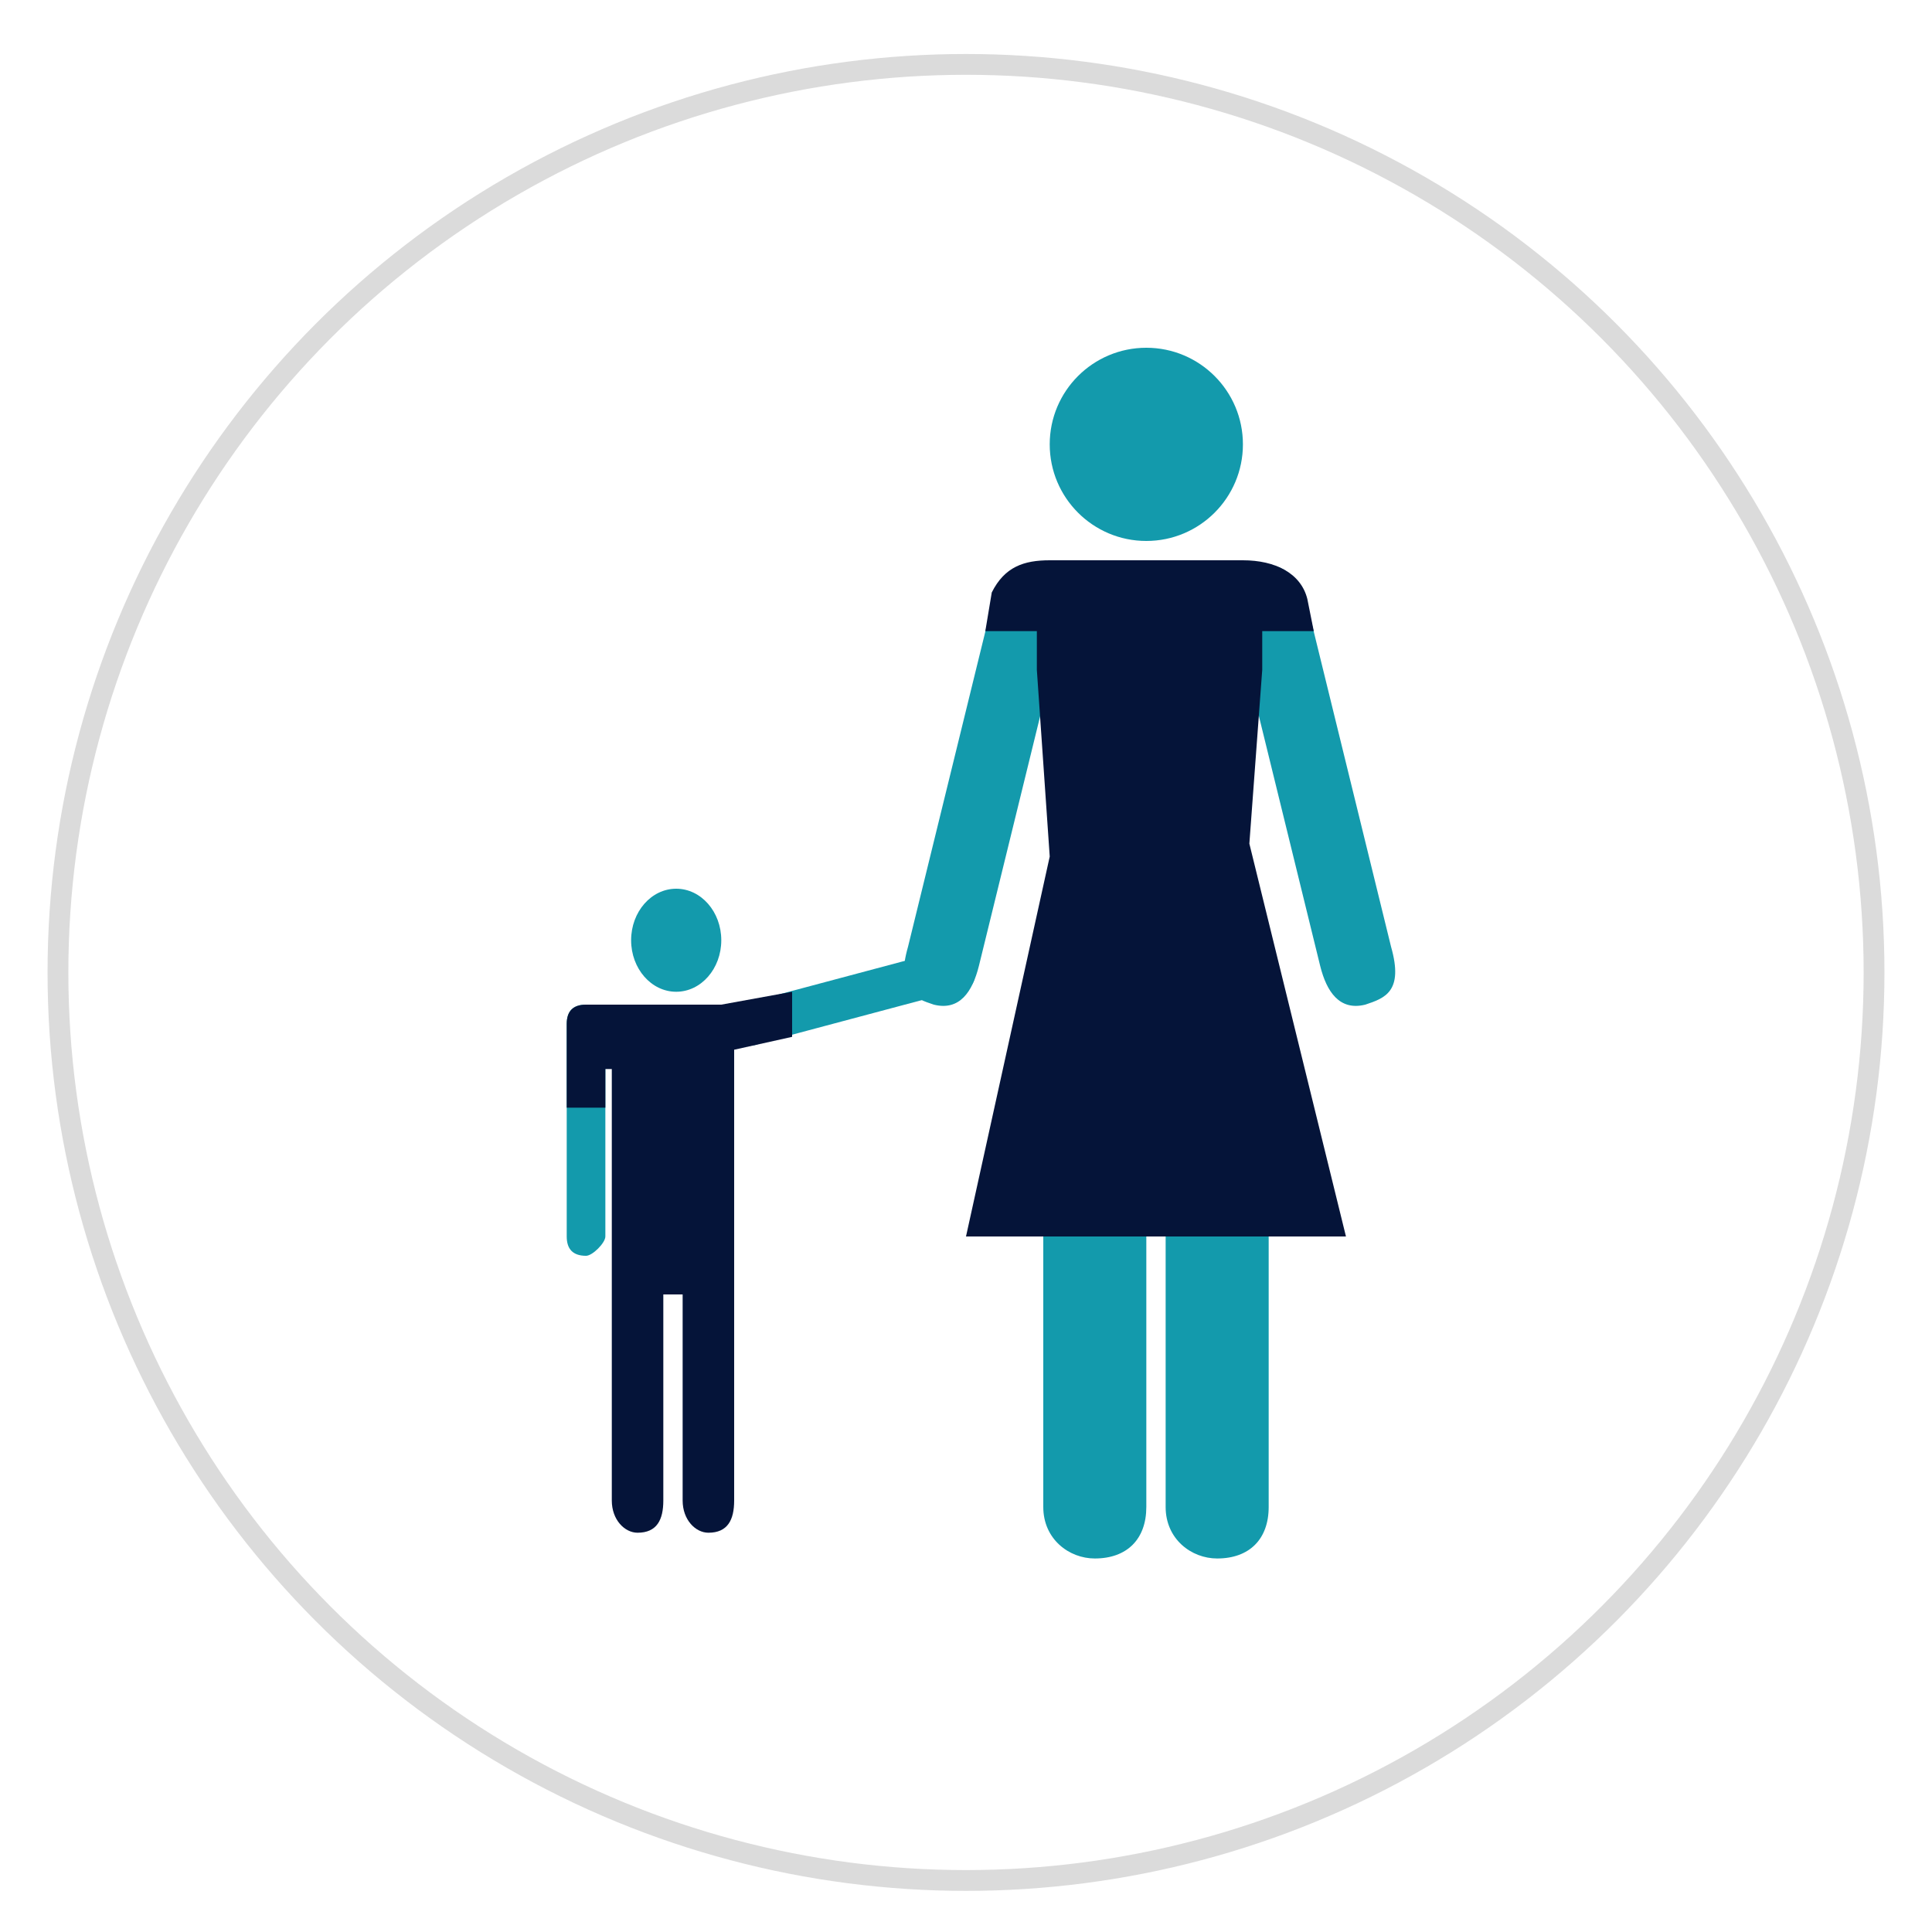
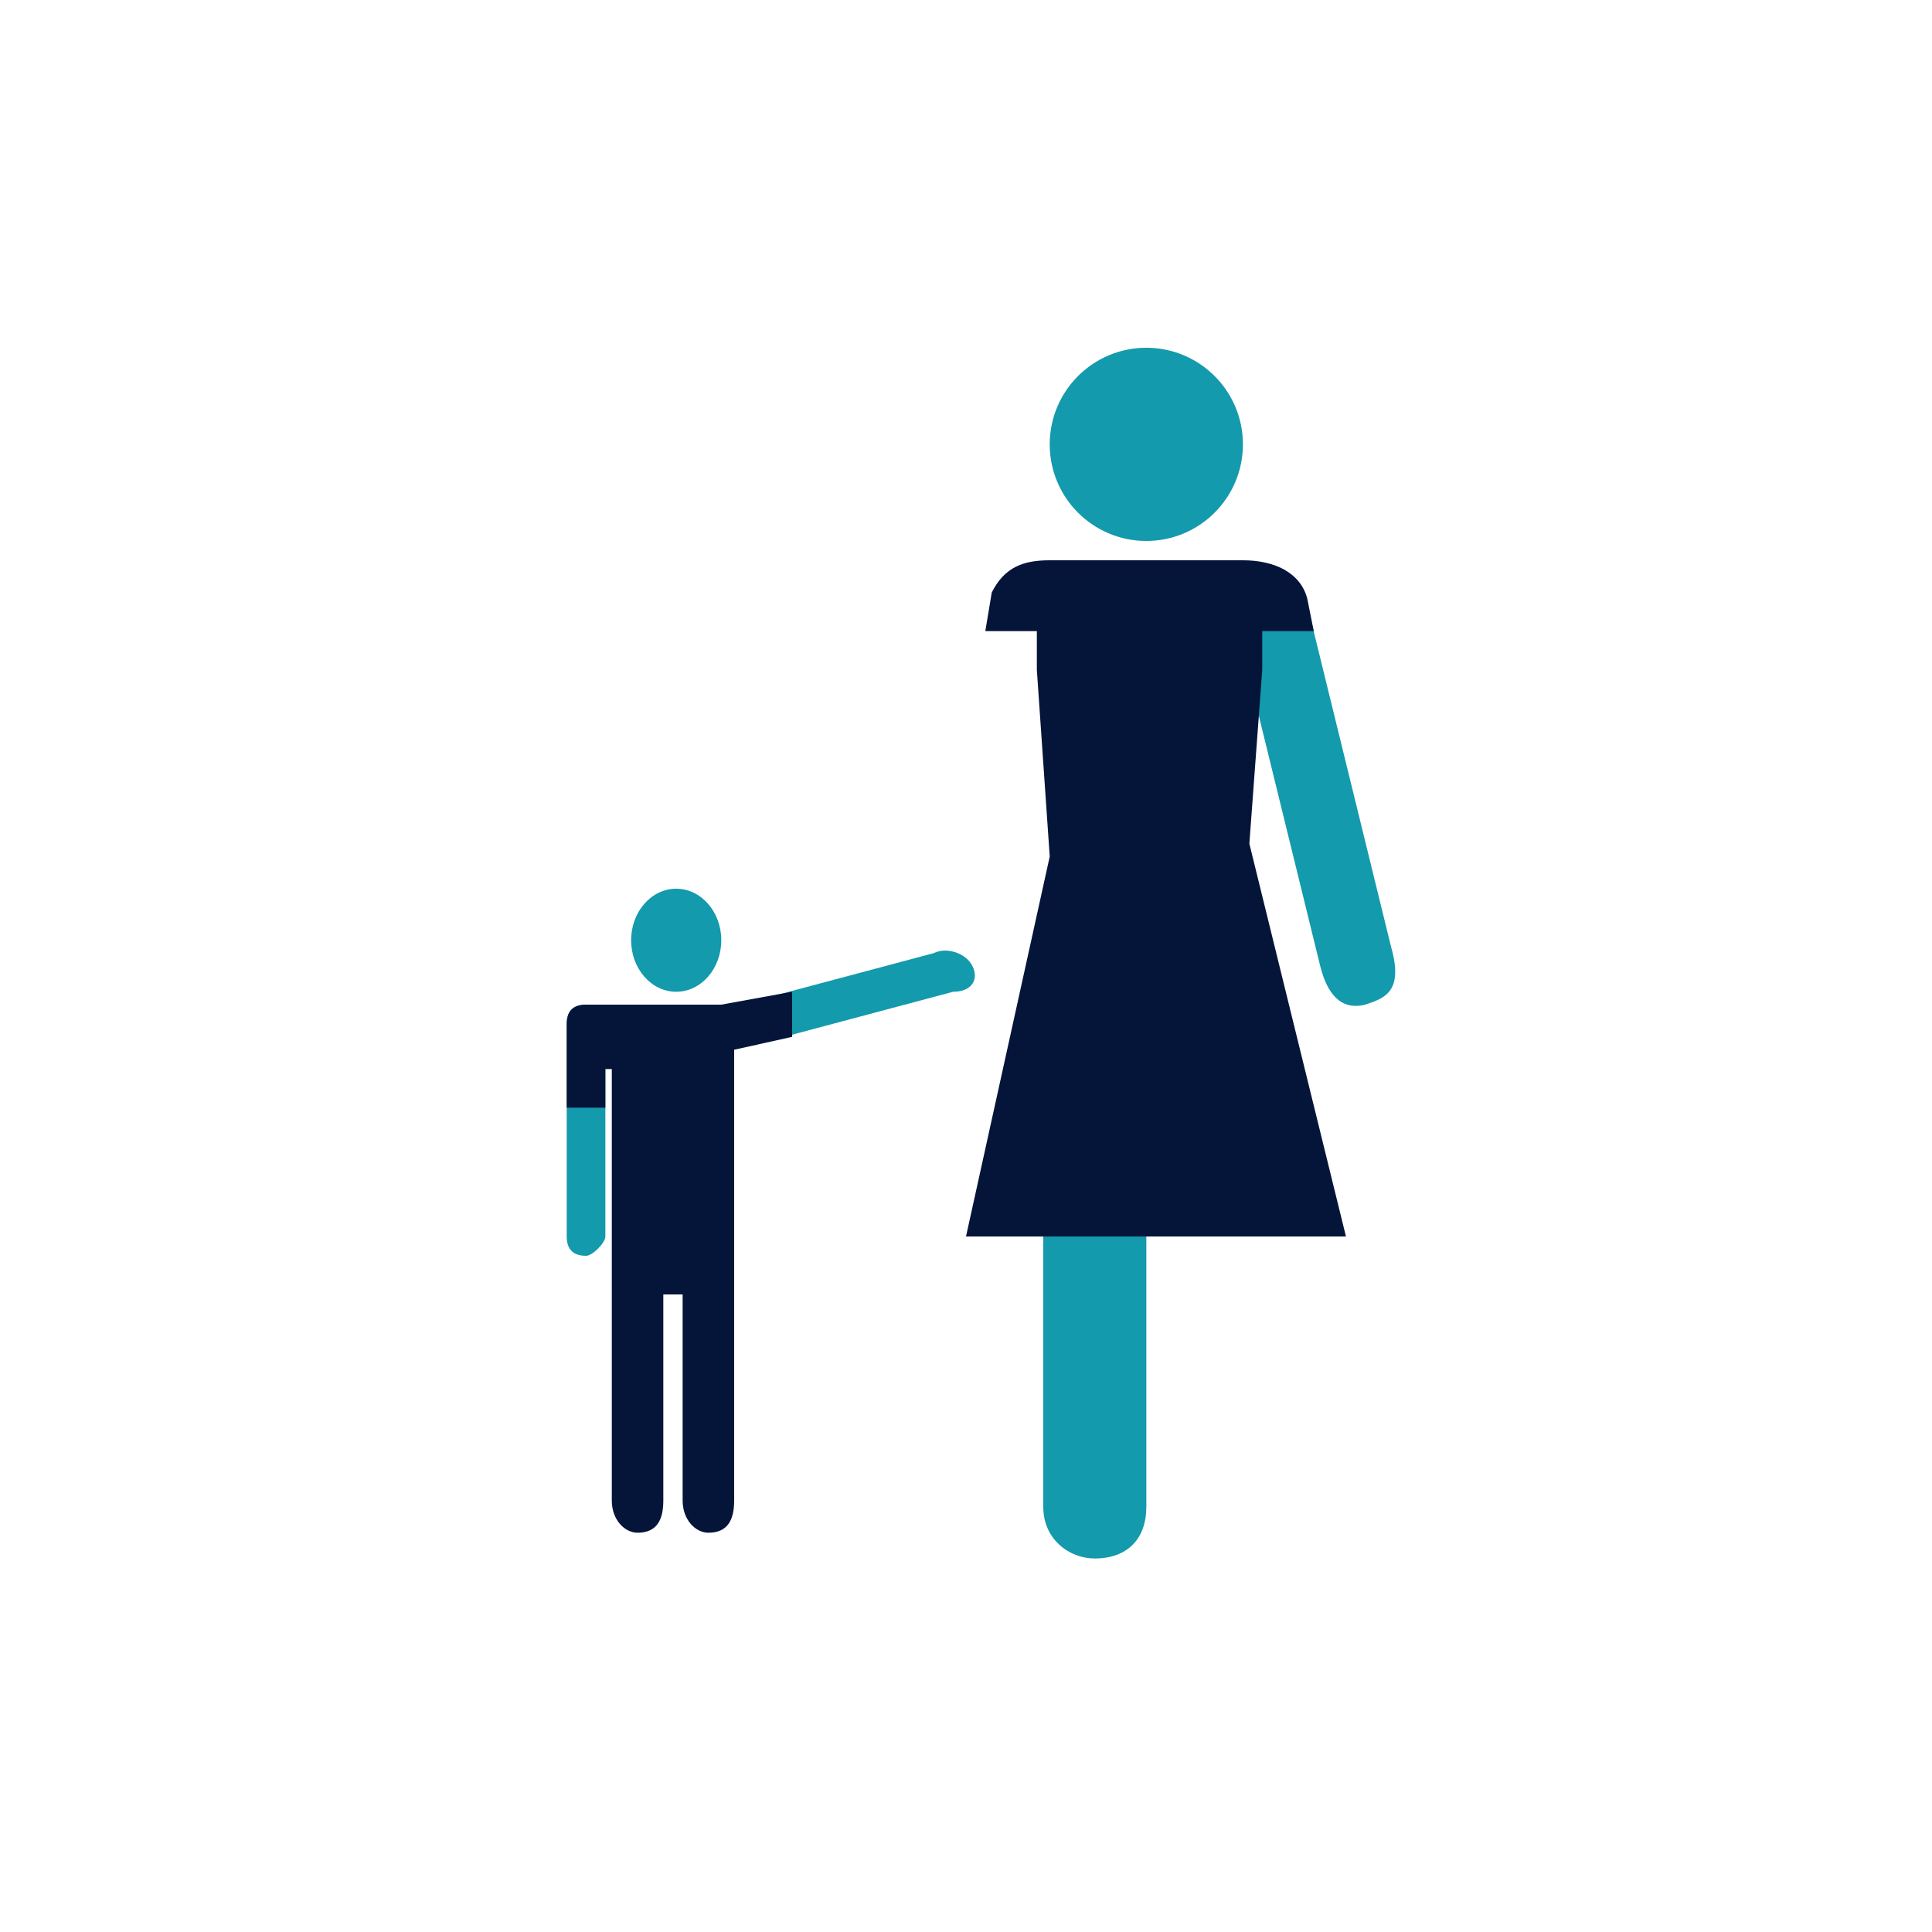
<svg xmlns="http://www.w3.org/2000/svg" version="1.1" id="Layer_1" x="0px" y="0px" width="30px" height="30px" viewBox="0 0 30 30" style="enable-background:new 0 0 30 30;" xml:space="preserve">
  <style type="text/css">
	.st0{fill:#139AAC;}
	.st1{fill:none;stroke:#DBDBDB;stroke-width:0.323;stroke-linecap:round;stroke-miterlimit:10;}
	.st2{fill:#051439;}
</style>
  <path class="st0" d="M17,24.2L17,24.2c-0.4,0-0.8-0.3-0.8-0.8v-6.7c0-0.4,0.4-0.8,0.8-0.8l0,0c0.4,0,0.8,0.4,0.8,0.8v6.7  C17.8,23.9,17.5,24.2,17,24.2z" />
-   <path class="st0" d="M14.1,14.7l1.3-5.3c0.1-0.4,0.4-0.7,0.7-0.6l0,0c0.3,0.1,0.5,0.5,0.4,0.9L15.2,15c-0.1,0.4-0.3,0.7-0.7,0.6l0,0  C14.2,15.5,13.9,15.4,14.1,14.7z" />
-   <circle class="st1" cx="15" cy="15.1" r="14.1" />
  <circle class="st0" cx="17.8" cy="6.9" r="1.5" />
  <path class="st0" d="M21.2,15.6L21.2,15.6c-0.4,0.1-0.6-0.2-0.7-0.6l-1.3-5.3c-0.1-0.4,0.1-0.8,0.4-0.9l0,0c0.3-0.1,0.6,0.2,0.7,0.6  l1.3,5.3C21.8,15.4,21.5,15.5,21.2,15.6z" />
-   <path class="st0" d="M18.9,24.2L18.9,24.2c-0.4,0-0.8-0.3-0.8-0.8v-6.7c0-0.4,0.4-0.8,0.8-0.8l0,0c0.4,0,0.8,0.4,0.8,0.8v6.7  C19.7,23.9,19.4,24.2,18.9,24.2z" />
  <ellipse class="st0" cx="10.5" cy="14.6" rx="0.7" ry="0.8" />
  <path class="st0" d="M9.1,19.5L9.1,19.5c-0.2,0-0.3-0.1-0.3-0.3v-3.3c0-0.2,0.1-0.3,0.3-0.3l0,0c0.2,0,0.3,0.1,0.3,0.3v3.3  C9.4,19.3,9.2,19.5,9.1,19.5z" />
  <path class="st0" d="M15.1,15L15.1,15c0.1,0.2,0,0.4-0.3,0.4l-3,0.8c-0.2,0.1-0.5,0-0.6-0.2l0,0c-0.1-0.2,0-0.4,0.3-0.4l3-0.8  C14.7,14.7,15,14.8,15.1,15z" />
  <path class="st2" d="M20.9,19.2l-1.5-6.1l0.2-2.7V9.8h0.8l-0.1-0.5c-0.1-0.4-0.5-0.6-1-0.6h-3c-0.4,0-0.7,0.1-0.9,0.5l-0.1,0.6h0.8  v0.6l0.2,2.9L15,19.2H20.9z" />
  <path class="st2" d="M12.3,16.1l0-0.7l-1.1,0.2H9.1c-0.2,0-0.3,0.1-0.3,0.3v1.3h0.6v-0.6h0.1V20v0.1v3.2c0,0.3,0.2,0.5,0.4,0.5  c0.3,0,0.4-0.2,0.4-0.5v-3.2h0.3v3.2c0,0.3,0.2,0.5,0.4,0.5c0.3,0,0.4-0.2,0.4-0.5v-3.2V20v-3.7L12.3,16.1z" />
</svg>